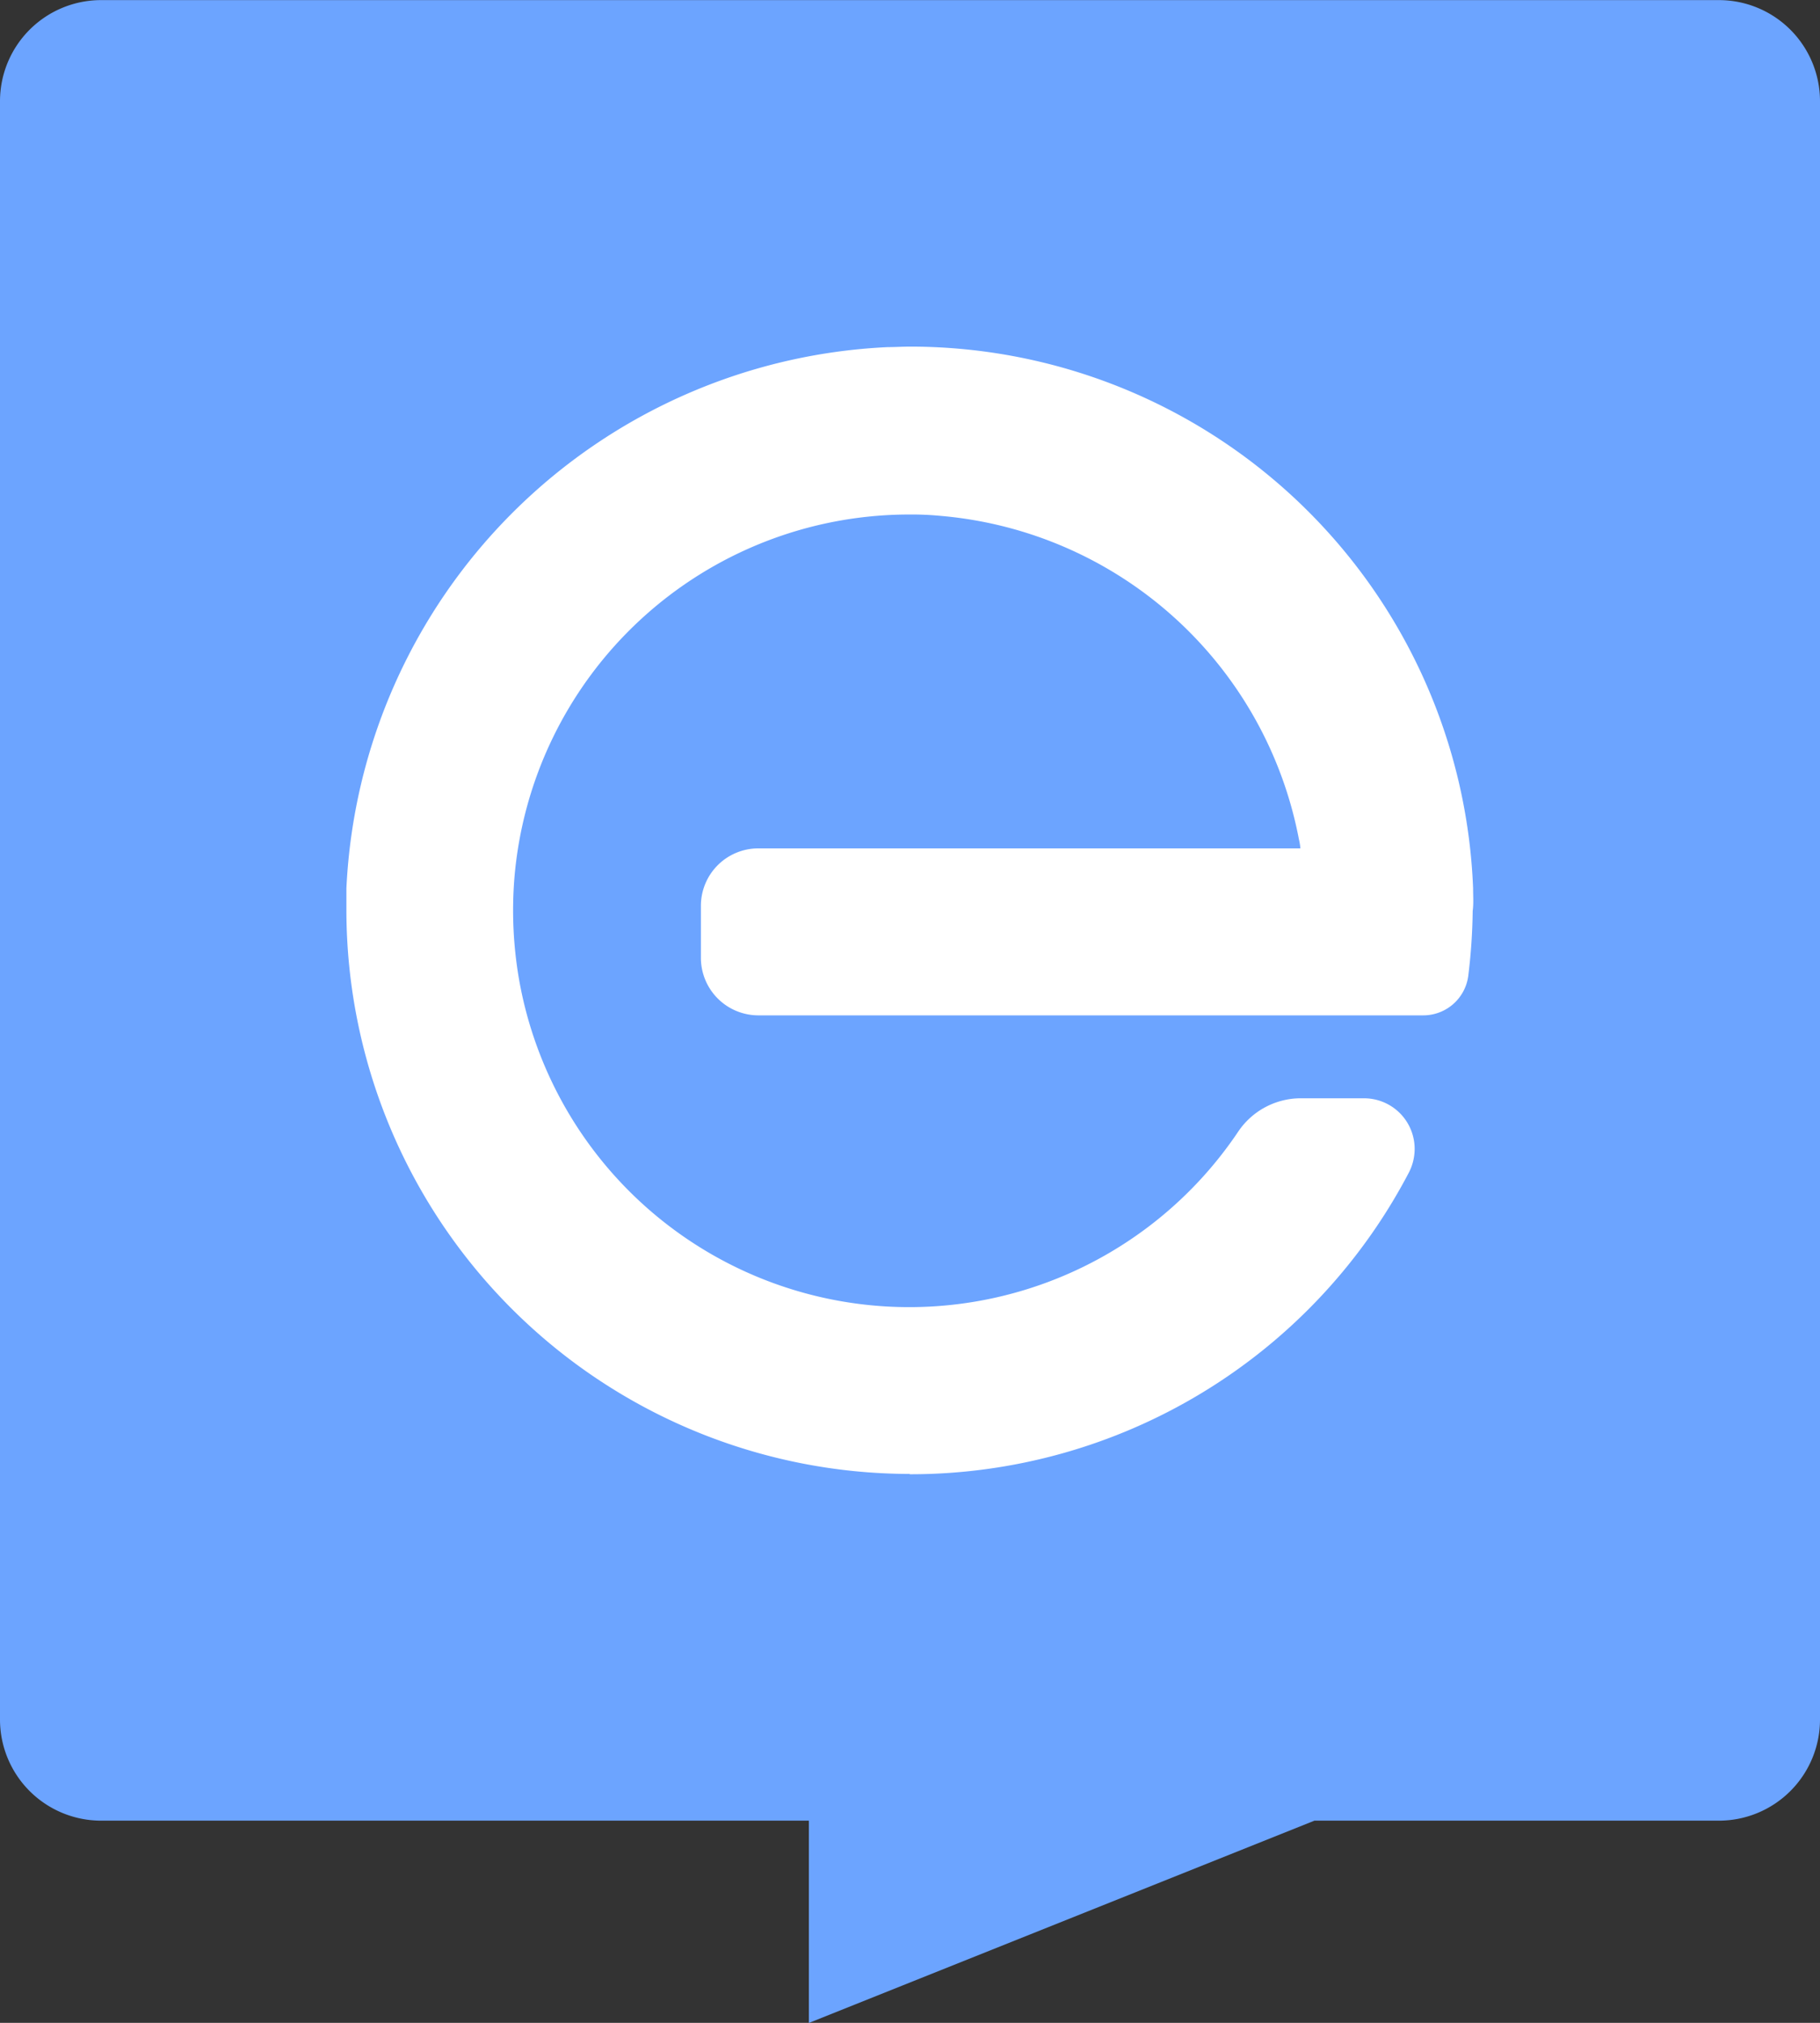
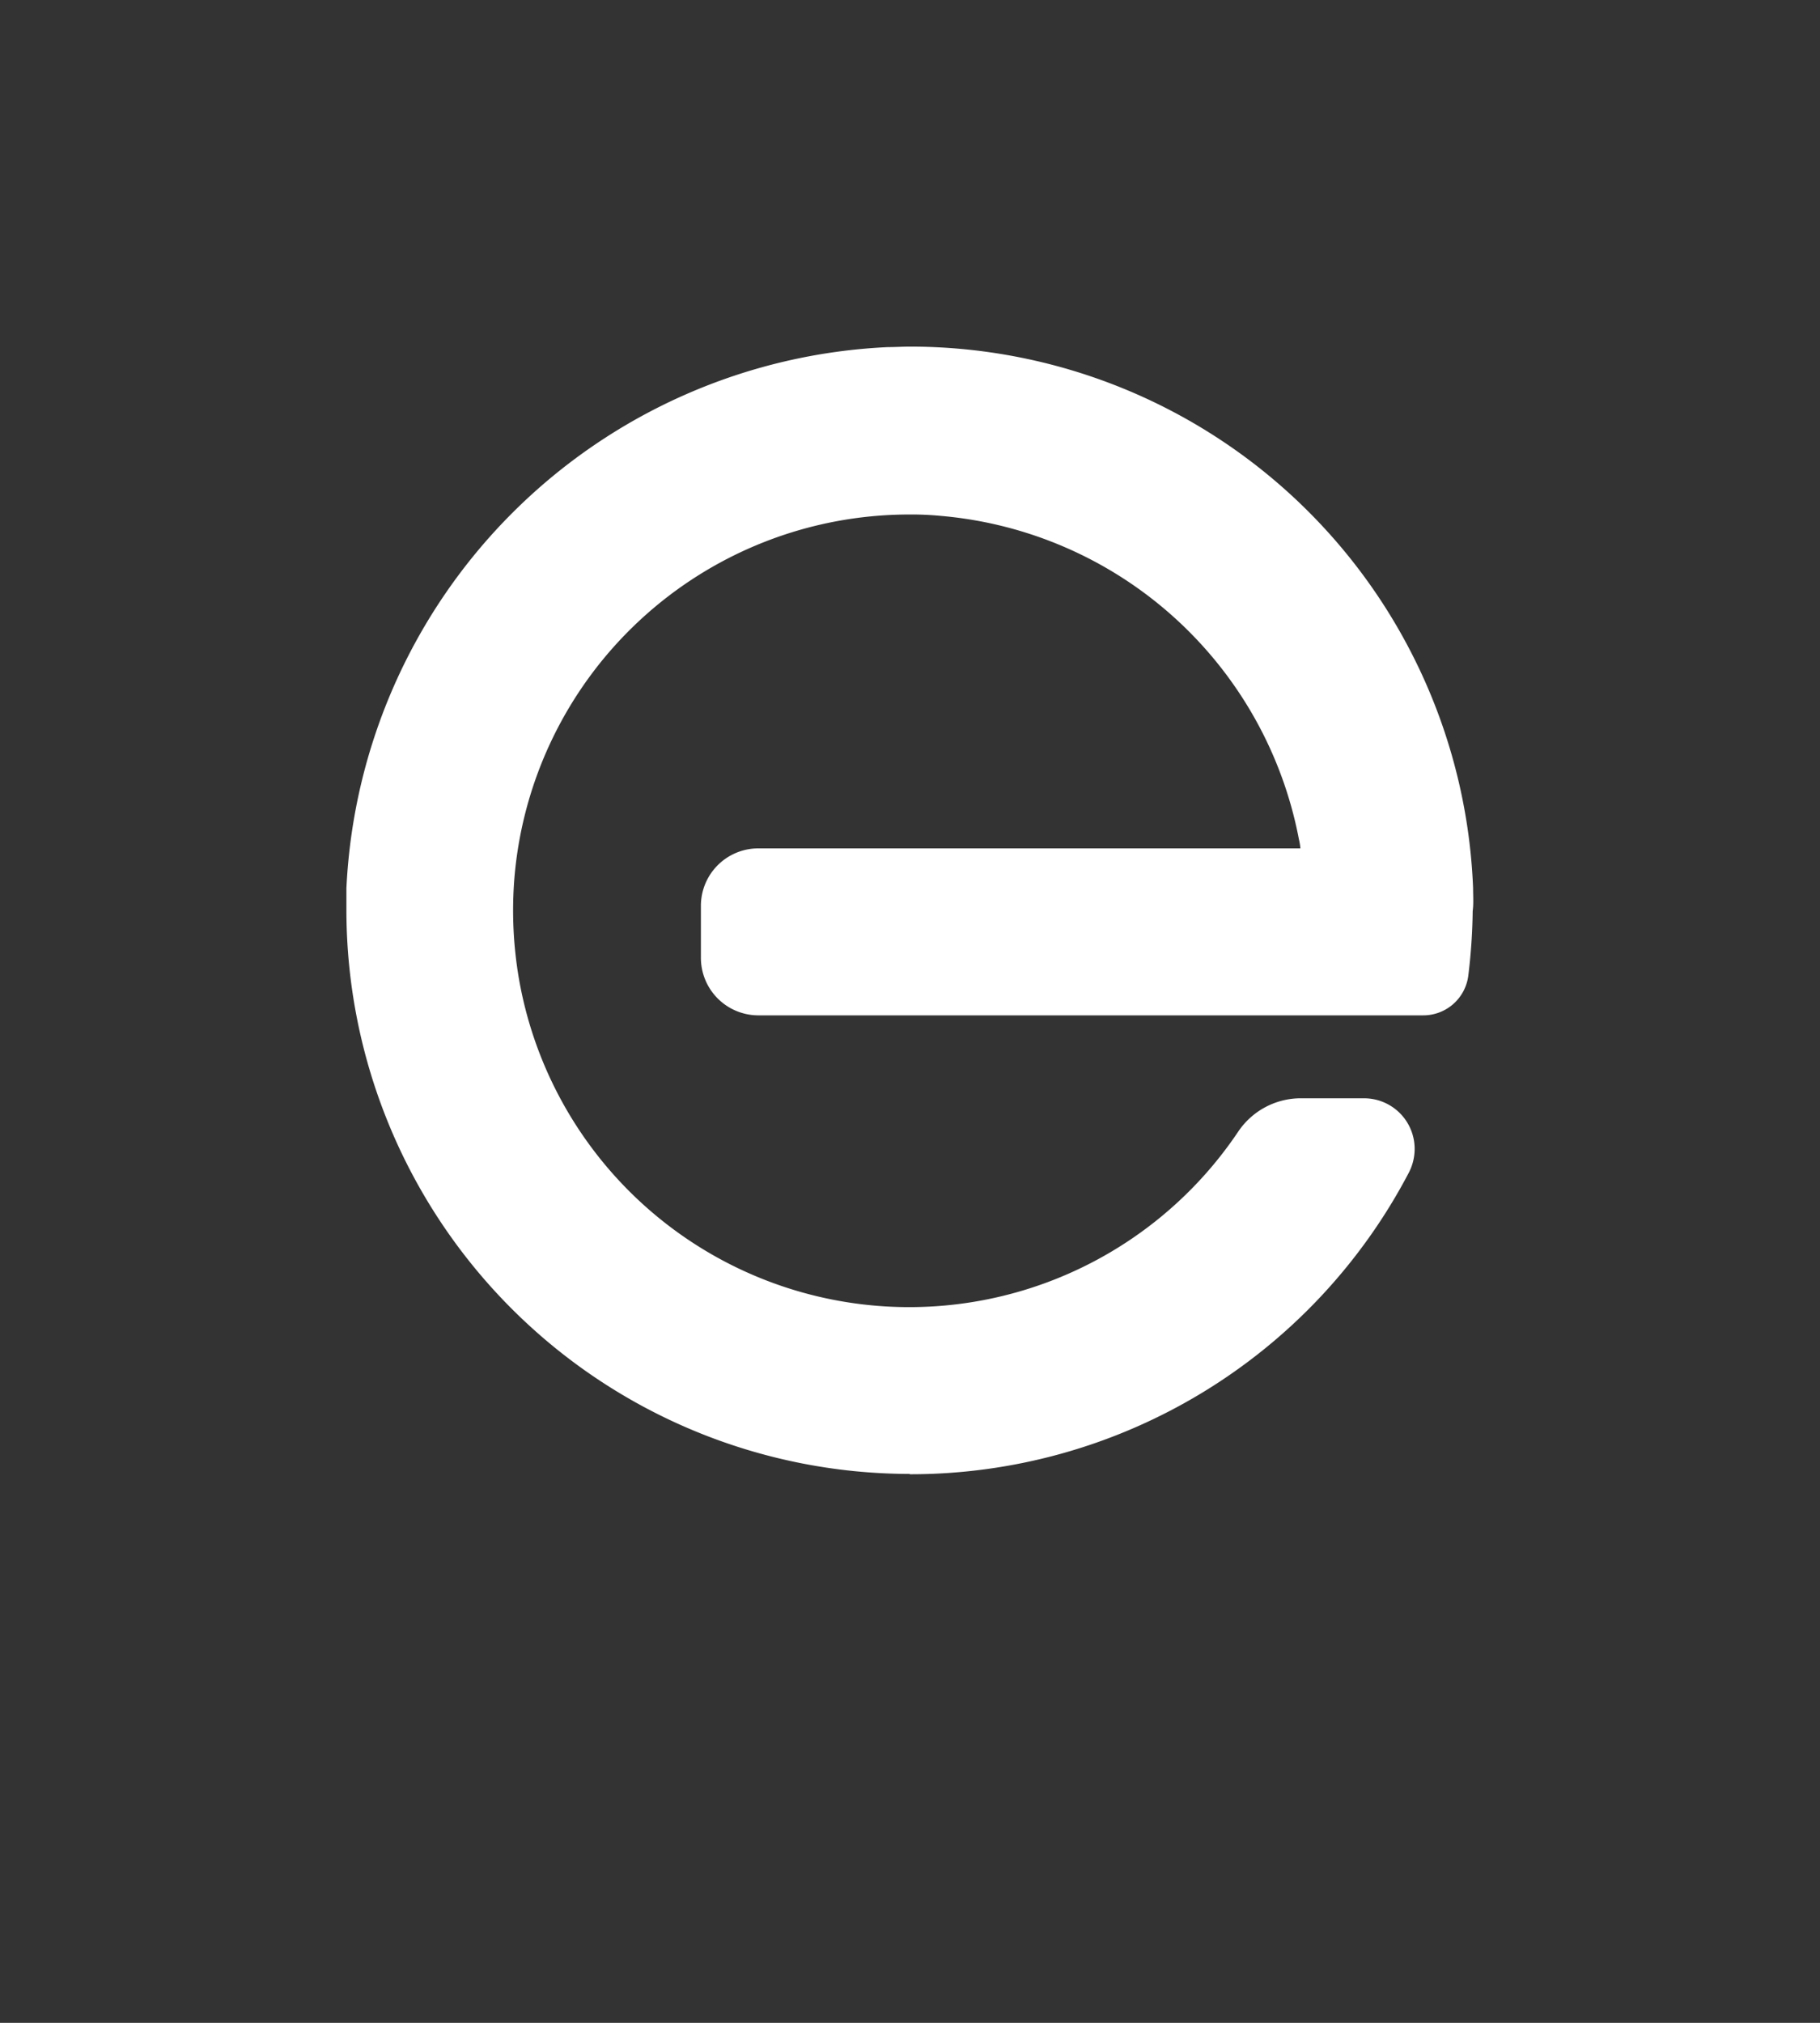
<svg xmlns="http://www.w3.org/2000/svg" width="18" height="20" viewBox="0 0 18 20">
  <rect x="0" y="0" width="18" height="20" fill="#333333" stroke="none" />
  <defs>
    <style>.a{fill:#6ca4ff;}.b{fill:#fff;}</style>
  </defs>
  <g transform="translate(-545 -203.999)">
-     <path class="a" d="M-10315-1533h-7a1,1,0,0,1-1-1v-16a1,1,0,0,1,1-1h16a1,1,0,0,1,1,1v16a1,1,0,0,1-1,1h-4l-5,2Z" transform="translate(10868 1755)" />
    <path class="b" d="M1197.343,412.979a5.572,5.572,0,0,0-5.568-5.354c-.073,0-.146.005-.221.005a5.621,5.621,0,0,0-5.354,5.351v.224a5.579,5.579,0,0,0,5.571,5.566v-.208l0,.211a5.563,5.563,0,0,0,4.937-2.983.511.511,0,0,0,.057-.234.5.5,0,0,0-.5-.5h-.642a.747.747,0,0,0-.606.334,3.918,3.918,0,0,1-7.11-1.512,3.991,3.991,0,0,1-.046-.994,3.919,3.919,0,0,1,3.9-3.6,3.014,3.014,0,0,1,.322.014,3.952,3.952,0,0,1,3.538,3.2.551.551,0,0,1,.014.087h-5.363a.568.568,0,0,0-.566.565v.52a.569.569,0,0,0,.566.566h6.578a.449.449,0,0,0,.445-.388,5.726,5.726,0,0,0,.044-.644C1197.349,413.133,1197.343,413.06,1197.343,412.979Z" transform="translate(-637.774 -200.199)" />
  </g>
</svg>